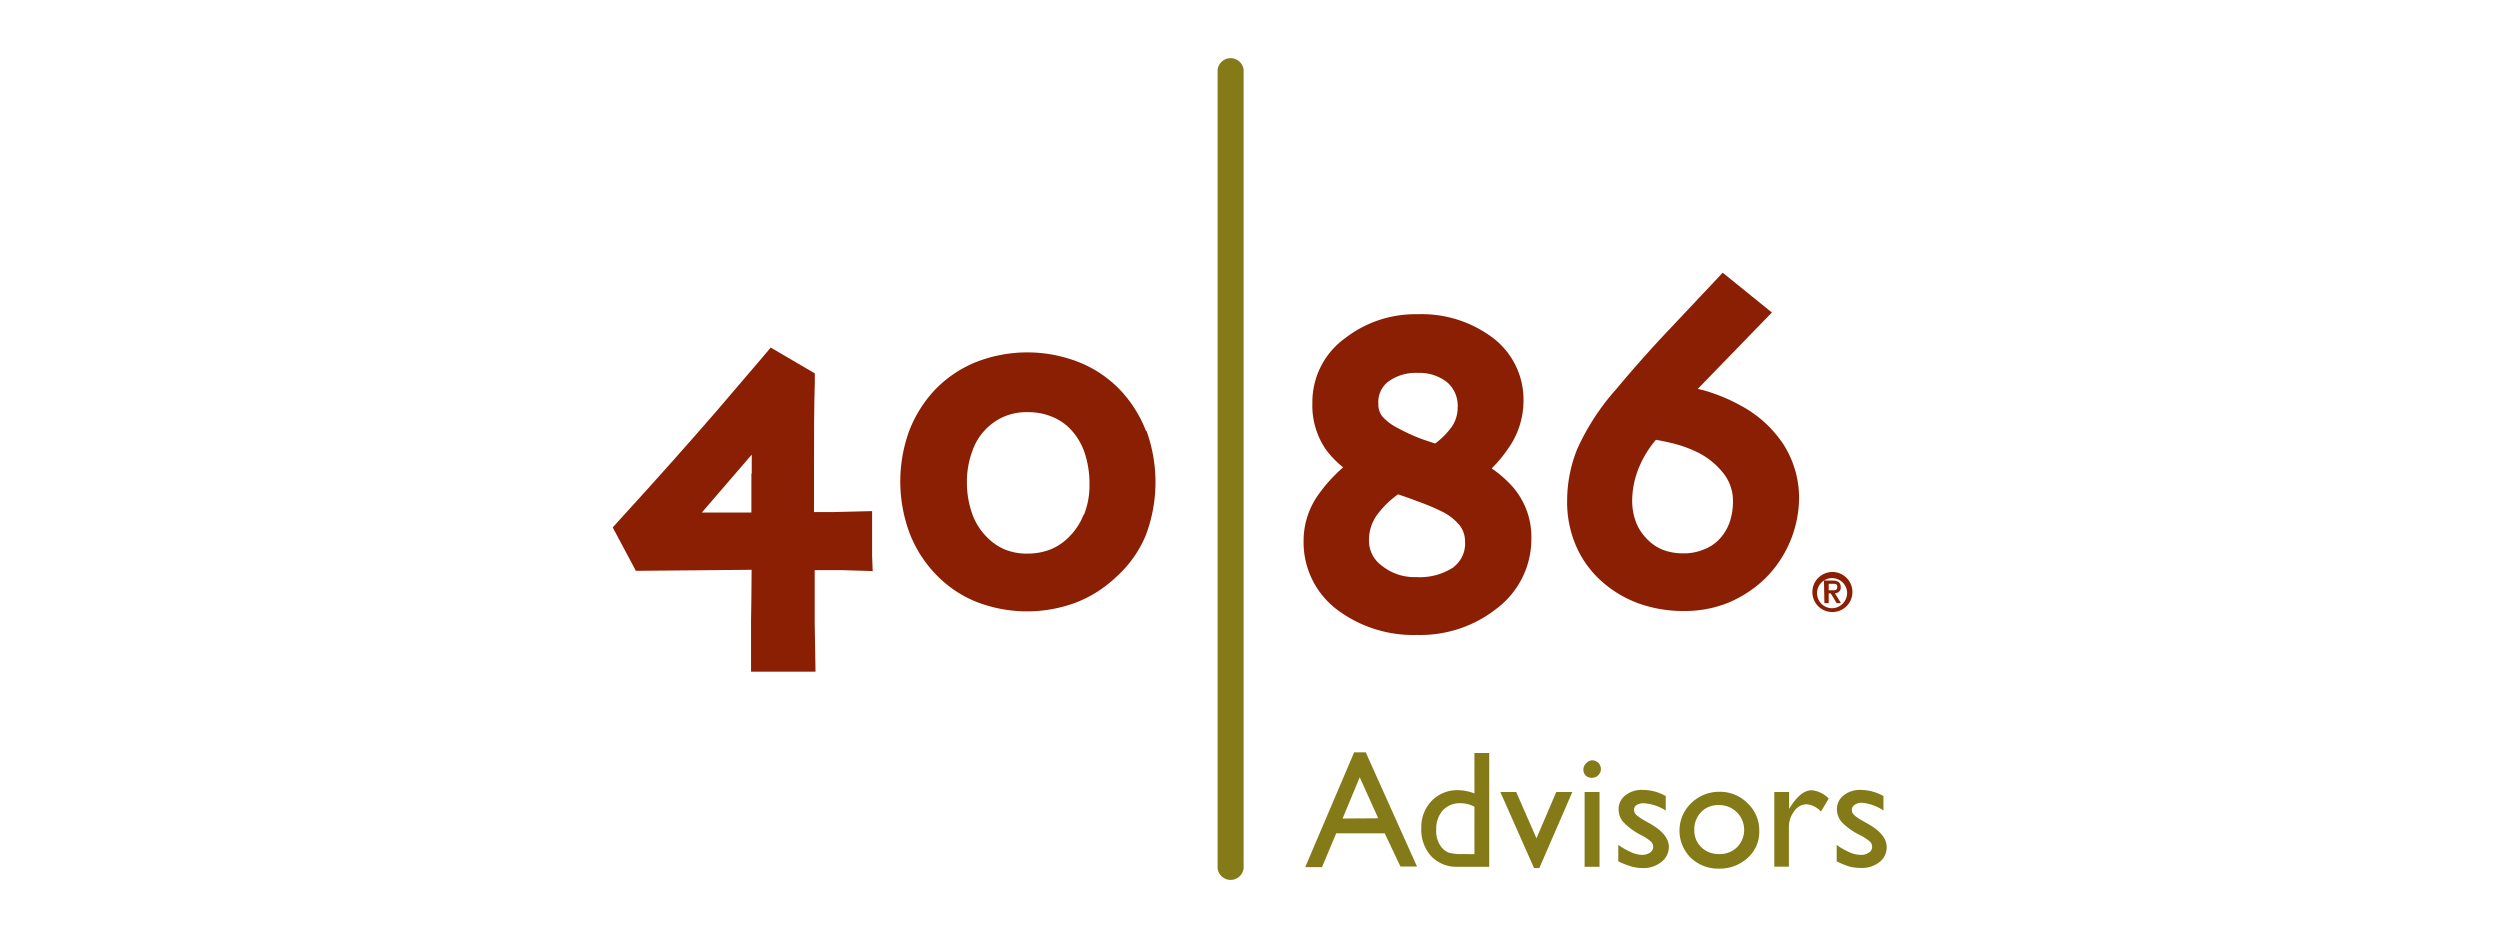
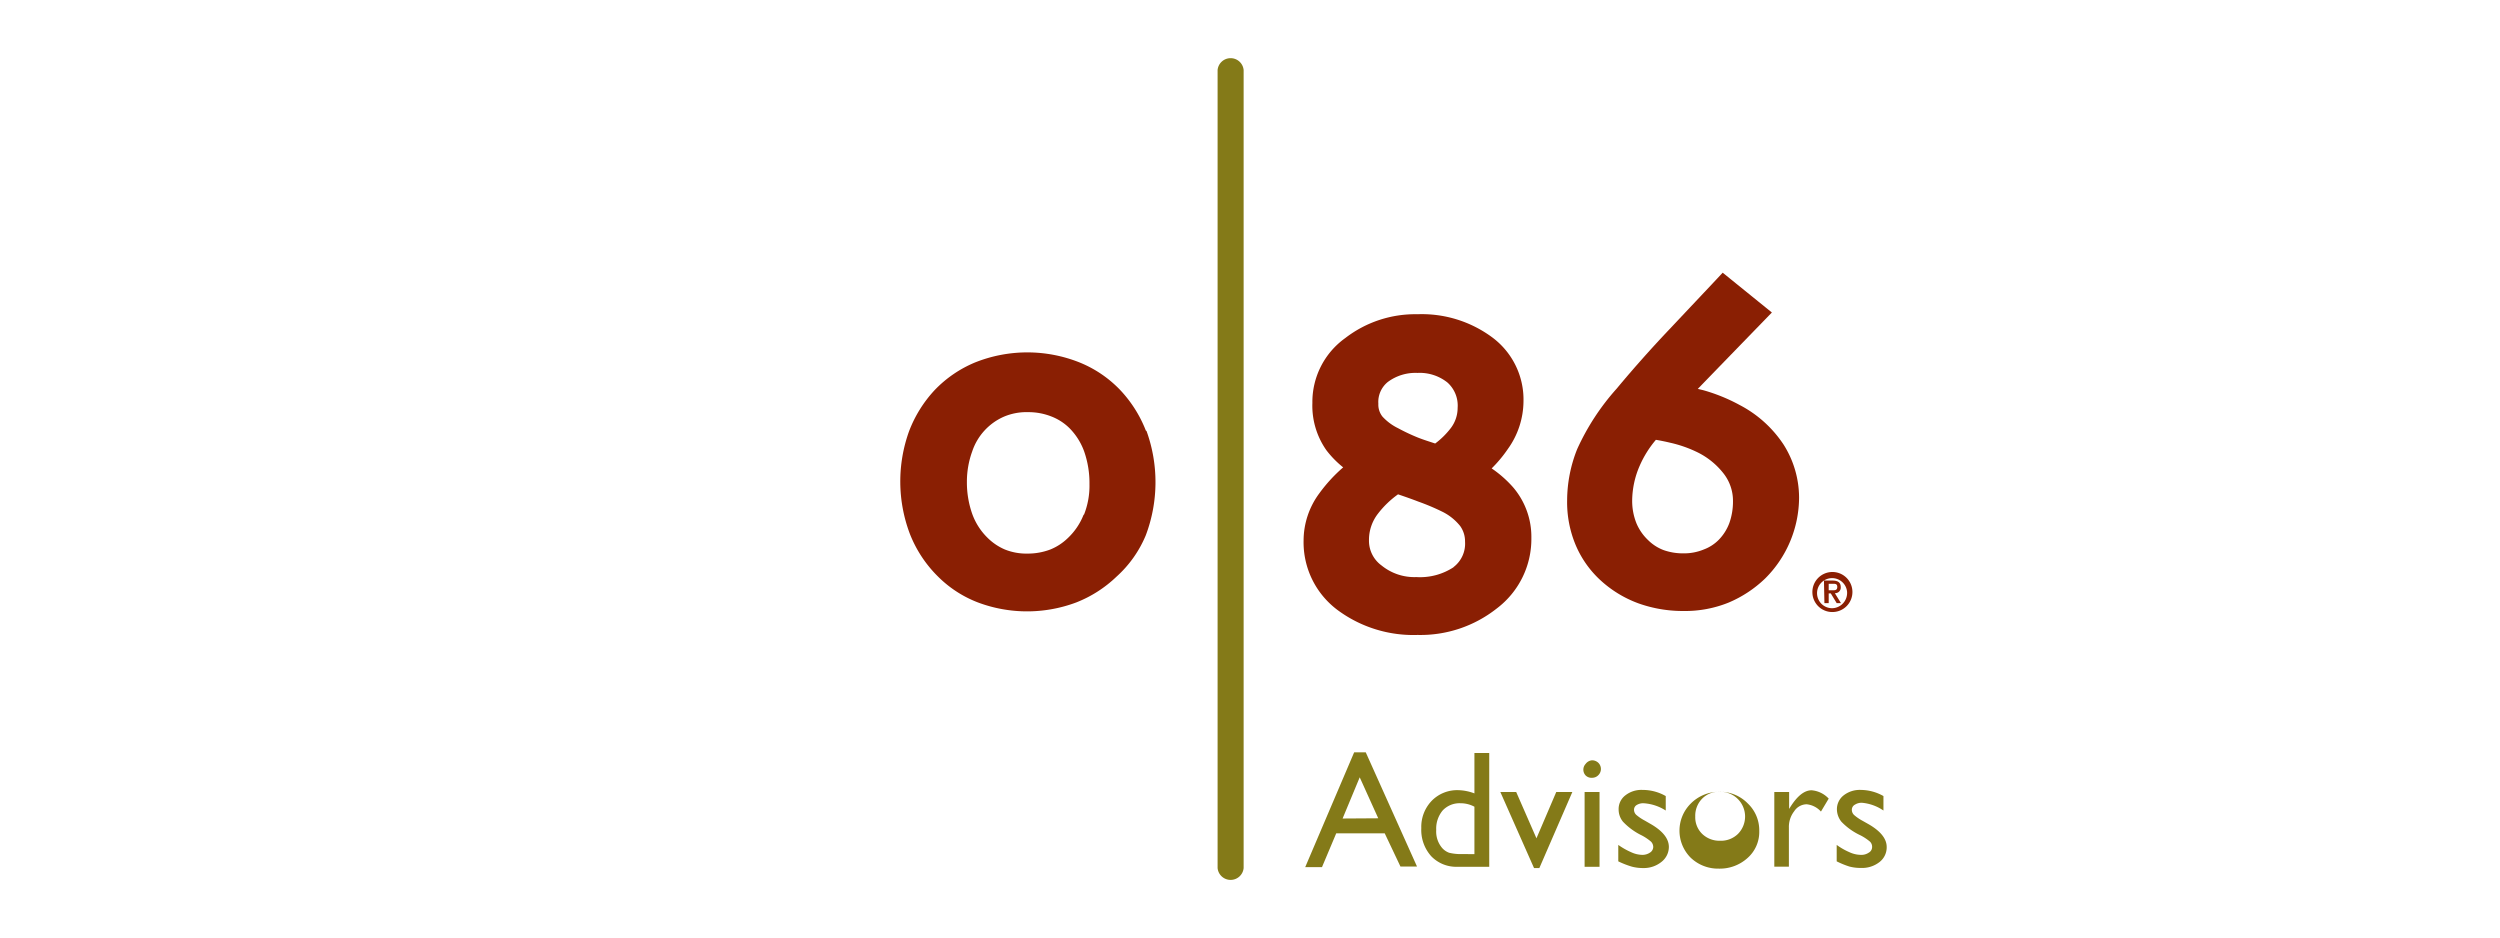
<svg xmlns="http://www.w3.org/2000/svg" id="Layer_1" data-name="Layer 1" viewBox="0 0 216 81">
  <defs>
    <style>.cls-1{fill:#fff;}.cls-2{fill:#847a18;}.cls-3{fill:#8a1f03;}</style>
  </defs>
  <rect class="cls-1" width="216" height="81" />
  <path class="cls-2" d="M117,65h1l4.43,9.87H121L119.64,72h-4.19l-1.23,2.92h-1.45Zm2.08,5.7-1.6-3.54L116,70.72Z" />
  <path class="cls-2" d="M127.39,65.06h1.28v9.83h-2.73a3,3,0,0,1-2.28-.91,3.4,3.4,0,0,1-.86-2.43,3.25,3.25,0,0,1,.9-2.36,3.07,3.07,0,0,1,2.29-.92,4.2,4.2,0,0,1,1.4.28Zm0,8.74V69.7a2.55,2.55,0,0,0-1.21-.3,2,2,0,0,0-1.53.62,2.45,2.45,0,0,0-.56,1.69,2.19,2.19,0,0,0,.49,1.53,1.47,1.47,0,0,0,.63.44,4.33,4.33,0,0,0,1.19.11Z" />
  <path class="cls-2" d="M134.46,68.43h1.39L133,75h-.46l-2.91-6.57H131l1.75,4Z" />
  <path class="cls-2" d="M137.56,65.69a.79.79,0,0,1,.54.22.75.75,0,0,1,0,1.06h0a.74.74,0,0,1-.54.23A.72.72,0,0,1,137,67a.73.73,0,0,1,0-1l0,0A.76.76,0,0,1,137.56,65.69Zm-.65,2.74h1.29v6.46h-1.29Z" />
  <path class="cls-2" d="M139.82,74.42V73a6.1,6.1,0,0,0,1.11.63,2.37,2.37,0,0,0,.95.23,1.16,1.16,0,0,0,.67-.19.59.59,0,0,0,.29-.48.67.67,0,0,0-.19-.47,4.32,4.32,0,0,0-.8-.54A5.58,5.58,0,0,1,140.23,71a1.66,1.66,0,0,1-.38-1.06,1.48,1.48,0,0,1,.58-1.22,2.23,2.23,0,0,1,1.49-.47,4,4,0,0,1,2,.53v1.25A4,4,0,0,0,142,69.4a1.06,1.06,0,0,0-.6.16.47.47,0,0,0-.22.42.6.6,0,0,0,.2.43,4.05,4.05,0,0,0,.73.49l.45.26c1.08.61,1.62,1.28,1.63,2a1.64,1.64,0,0,1-.63,1.3A2.42,2.42,0,0,1,142,75a3.83,3.83,0,0,1-1-.12A7.39,7.39,0,0,1,139.82,74.42Z" />
-   <path class="cls-2" d="M148.55,68.41a3.34,3.34,0,0,1,2.45,1,3.2,3.2,0,0,1,1,2.39,3,3,0,0,1-1,2.32,3.57,3.57,0,0,1-2.49.93,3.42,3.42,0,0,1-2.43-.94,3.3,3.3,0,0,1,0-4.68l0,0A3.45,3.45,0,0,1,148.55,68.41Zm-.08,1.15a2,2,0,0,0-1.5.61,2.11,2.11,0,0,0-.58,1.53,2,2,0,0,0,.6,1.5,2.14,2.14,0,0,0,1.55.59,2.1,2.1,0,0,0,1.54-.59,2.14,2.14,0,0,0-1.61-3.64Z" />
+   <path class="cls-2" d="M148.55,68.41a3.34,3.34,0,0,1,2.45,1,3.2,3.2,0,0,1,1,2.39,3,3,0,0,1-1,2.32,3.57,3.57,0,0,1-2.49.93,3.42,3.42,0,0,1-2.43-.94,3.3,3.3,0,0,1,0-4.68l0,0A3.45,3.45,0,0,1,148.55,68.41Za2,2,0,0,0-1.5.61,2.11,2.11,0,0,0-.58,1.53,2,2,0,0,0,.6,1.5,2.14,2.14,0,0,0,1.55.59,2.1,2.1,0,0,0,1.54-.59,2.14,2.14,0,0,0-1.61-3.64Z" />
  <path class="cls-2" d="M154.58,68.43v1.46l.07-.11c.62-1,1.24-1.5,1.87-1.5A2.28,2.28,0,0,1,158,69l-.67,1.12a1.91,1.91,0,0,0-1.24-.63,1.3,1.3,0,0,0-1.07.6,2.2,2.2,0,0,0-.46,1.4v3.39H153.3V68.43Z" />
  <path class="cls-2" d="M158.69,74.42V73a5.7,5.7,0,0,0,1.1.63,2.41,2.41,0,0,0,1,.23,1.12,1.12,0,0,0,.67-.19.55.55,0,0,0,.29-.48.62.62,0,0,0-.18-.47,4.39,4.39,0,0,0-.81-.54A5.49,5.49,0,0,1,159.1,71a1.73,1.73,0,0,1-.39-1.06,1.51,1.51,0,0,1,.58-1.22,2.26,2.26,0,0,1,1.5-.47,4,4,0,0,1,1.94.53v1.25a3.88,3.88,0,0,0-1.86-.67,1.06,1.06,0,0,0-.6.16A.5.5,0,0,0,160,70a.61.61,0,0,0,.21.43,4,4,0,0,0,.72.49l.46.26c1.08.61,1.62,1.28,1.62,2a1.6,1.6,0,0,1-.62,1.3,2.43,2.43,0,0,1-1.6.51,3.83,3.83,0,0,1-1-.12A7.39,7.39,0,0,1,158.69,74.42Z" />
  <path class="cls-2" d="M105.2,6.05V75a1.13,1.13,0,0,0,2.25,0h0V6.05a1.13,1.13,0,0,0-2.25,0Z" />
-   <path class="cls-3" d="M75.35,48V44.16l-3.25.08-.77,0h-1v-3.5c0-3,0-5.58.07-7.69l0-.79-3.81-2.23-.71.84-4,4.68c-2.4,2.77-5.19,5.91-8.3,9.31l-.64.71,2,3.75,10-.09c0,1.59-.05,4.36-.05,4.36l0,4.44h5.57l-.07-4.26V49.26h1.53l.82,0,2.66.08ZM64.92,40.91v3.37H60.64l4.31-5c0,.7,0,1.64,0,1.64Z" />
  <path class="cls-3" d="M99,37.2a10.83,10.83,0,0,0-2.28-3.57,10.09,10.09,0,0,0-3.46-2.32,12.16,12.16,0,0,0-9,0,10.28,10.28,0,0,0-3.52,2.41,10.91,10.91,0,0,0-2.19,3.52,12.8,12.8,0,0,0,.06,8.88,10.6,10.6,0,0,0,2.41,3.67,9.88,9.88,0,0,0,3.47,2.26,12.08,12.08,0,0,0,8.5,0,10.64,10.64,0,0,0,3.49-2.24A9.92,9.92,0,0,0,99,46.24a13,13,0,0,0,.06-9Zm-5.38,7.28a5.54,5.54,0,0,1-1.35,2,4.69,4.69,0,0,1-1.53,1,5.48,5.48,0,0,1-2,.35,4.94,4.94,0,0,1-1.91-.35,4.79,4.79,0,0,1-1.49-1A5.48,5.48,0,0,1,84,44.4a8.19,8.19,0,0,1-.46-2.78A7.65,7.65,0,0,1,84,39a5,5,0,0,1,2.74-3,5,5,0,0,1,2.09-.39,5.36,5.36,0,0,1,2,.37A4.54,4.54,0,0,1,92.41,37,5.53,5.53,0,0,1,93.67,39a8.27,8.27,0,0,1,.46,2.83,6.77,6.77,0,0,1-.47,2.63Z" />
  <path class="cls-3" d="M130.73,42.1a9.92,9.92,0,0,0-1.85-1.63,11.24,11.24,0,0,0,1.4-1.68,7.13,7.13,0,0,0,1.35-4.14,6.69,6.69,0,0,0-2.7-5.5,10.21,10.21,0,0,0-6.47-2,9.88,9.88,0,0,0-6.23,2.06,6.79,6.79,0,0,0-2.84,5.6,6.69,6.69,0,0,0,1.21,4.09,8.46,8.46,0,0,0,1.45,1.48A13.32,13.32,0,0,0,114,42.61a6.87,6.87,0,0,0-1.37,4.1,7.3,7.3,0,0,0,2.94,6,11,11,0,0,0,6.91,2.15,10.63,10.63,0,0,0,6.83-2.28,7.52,7.52,0,0,0,3-6.1A6.58,6.58,0,0,0,130.73,42.1ZM119.91,33a4,4,0,0,1,2.56-.78,3.84,3.84,0,0,1,2.59.83,2.67,2.67,0,0,1,.88,2.18,2.89,2.89,0,0,1-.57,1.73A6.91,6.91,0,0,1,124,38.32c-.48-.16-1-.32-1.48-.51A16.92,16.92,0,0,1,120.8,37a4.56,4.56,0,0,1-1.35-1,1.65,1.65,0,0,1-.36-1.11,2.22,2.22,0,0,1,.82-1.89Zm5.69,16a5.28,5.28,0,0,1-3.23.86,4.49,4.49,0,0,1-3-1,2.64,2.64,0,0,1-1.09-2.17,3.69,3.69,0,0,1,.77-2.3,8.16,8.16,0,0,1,1.74-1.68c.56.19,1.14.39,1.76.63a19.27,19.27,0,0,1,2,.84,4.55,4.55,0,0,1,1.61,1.27,2.27,2.27,0,0,1,.42,1.35,2.54,2.54,0,0,1-1,2.2Z" />
  <path class="cls-3" d="M154.1,38.41A10.16,10.16,0,0,0,150.32,35a15.07,15.07,0,0,0-3.17-1.29l-.46-.11,1.86-1.92L153.09,27l-1.15-.93-3.1-2.51-.86.92-3.77,4c-1.46,1.54-3,3.26-4.54,5.11a20.43,20.43,0,0,0-3.4,5.21,12,12,0,0,0-.87,4.44,9.58,9.58,0,0,0,.75,3.88,8.74,8.74,0,0,0,2,2.89,9.84,9.84,0,0,0,3.44,2.13,11.4,11.4,0,0,0,3.87.65,10,10,0,0,0,3.9-.73,10.34,10.34,0,0,0,3.15-2.08,9.91,9.91,0,0,0,2.93-7A8.58,8.58,0,0,0,154.1,38.41Zm-4.68,6.77a4.13,4.13,0,0,1-.93,1.47,3.56,3.56,0,0,1-1.27.82,4.46,4.46,0,0,1-1.77.34,5,5,0,0,1-1.71-.28,3.8,3.8,0,0,1-1.34-.86,4.31,4.31,0,0,1-1-1.43,5.18,5.18,0,0,1-.38-2,7.67,7.67,0,0,1,.65-3A9,9,0,0,1,143.07,38c.36.06.77.14,1.27.26a10.6,10.6,0,0,1,2.2.76,6.49,6.49,0,0,1,2.4,1.92,3.83,3.83,0,0,1,.79,2.35A5.55,5.55,0,0,1,149.42,45.18Z" />
  <path class="cls-3" d="M156.59,51.16a1.73,1.73,0,1,1,1.73,1.72h0A1.72,1.72,0,0,1,156.59,51.16Zm3,0a1.3,1.3,0,1,0-1.3,1.39,1.32,1.32,0,0,0,1.3-1.34v-.05Zm-2-1h.73c.47,0,.72.16.72.57a.48.48,0,0,1-.45.52h-.06l.53.86h-.37l-.51-.84H158v.84h-.37ZM158,51h.33c.22,0,.41,0,.41-.29s-.21-.27-.4-.27H158Z" />
</svg>